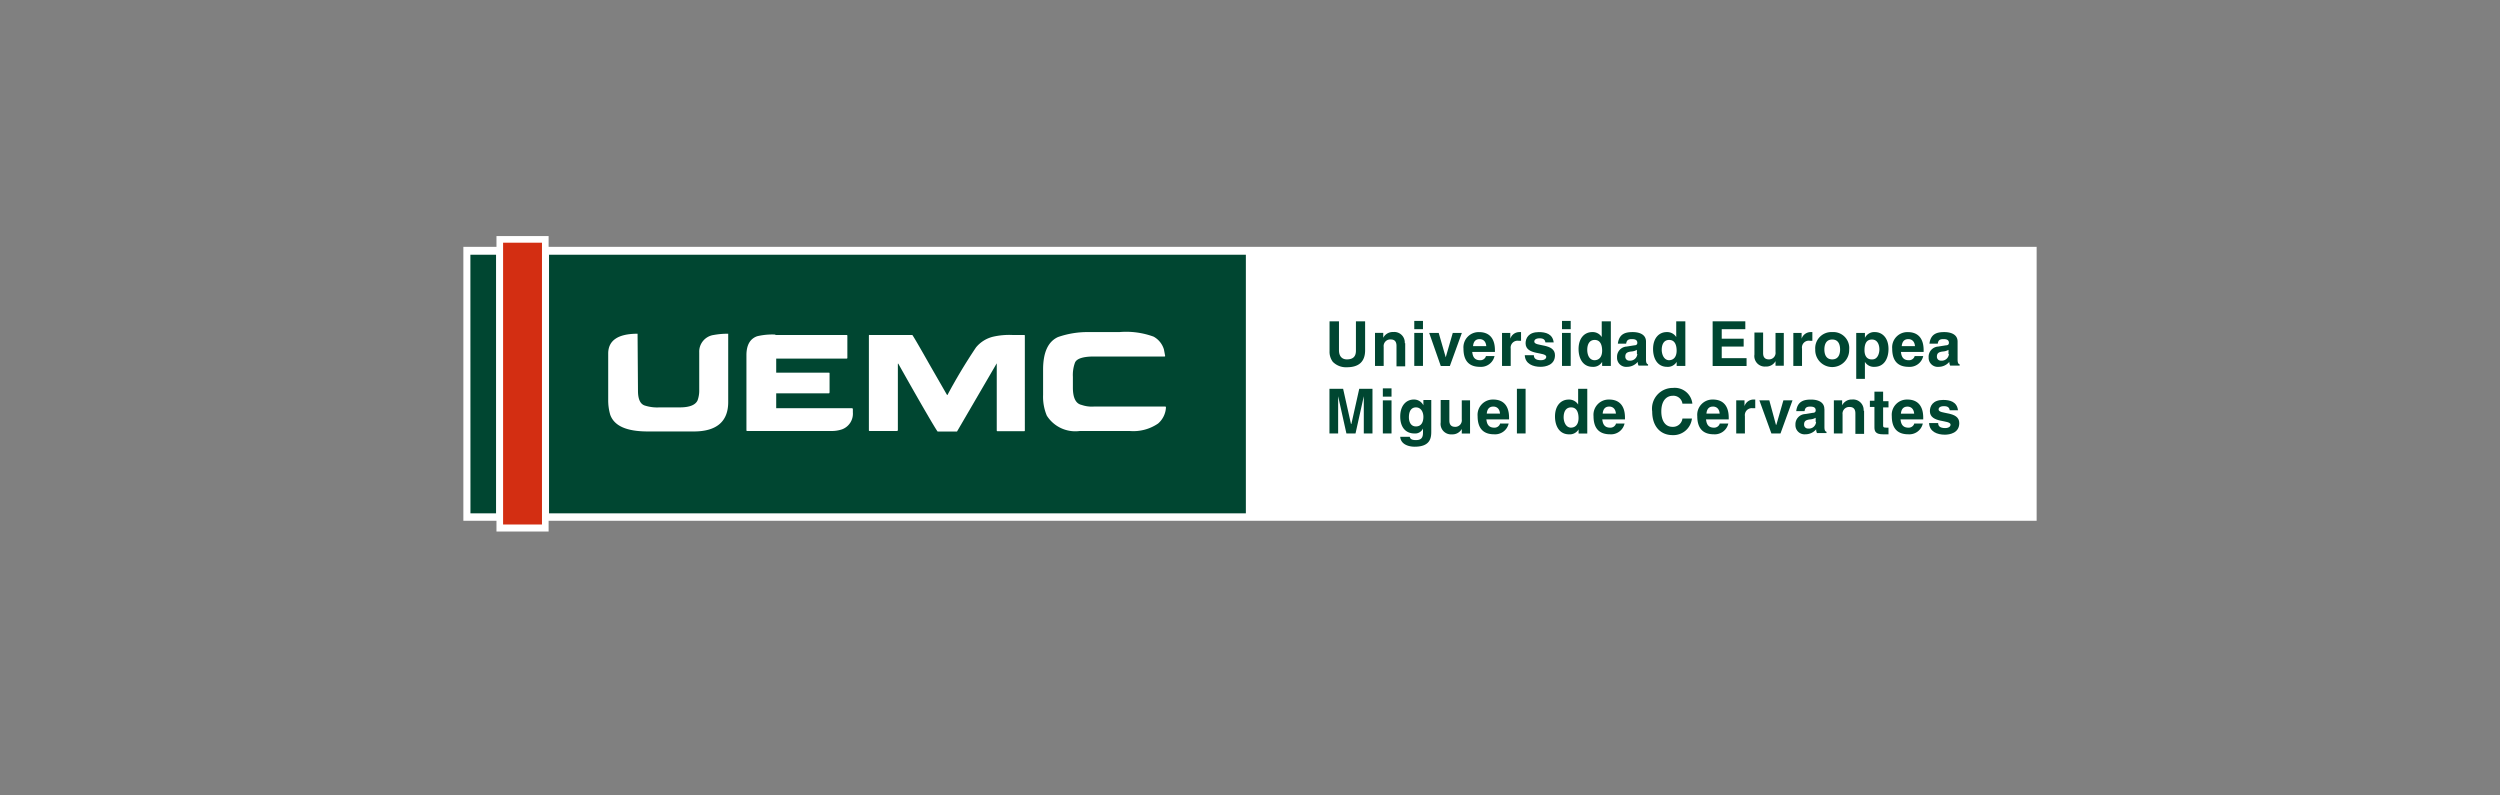
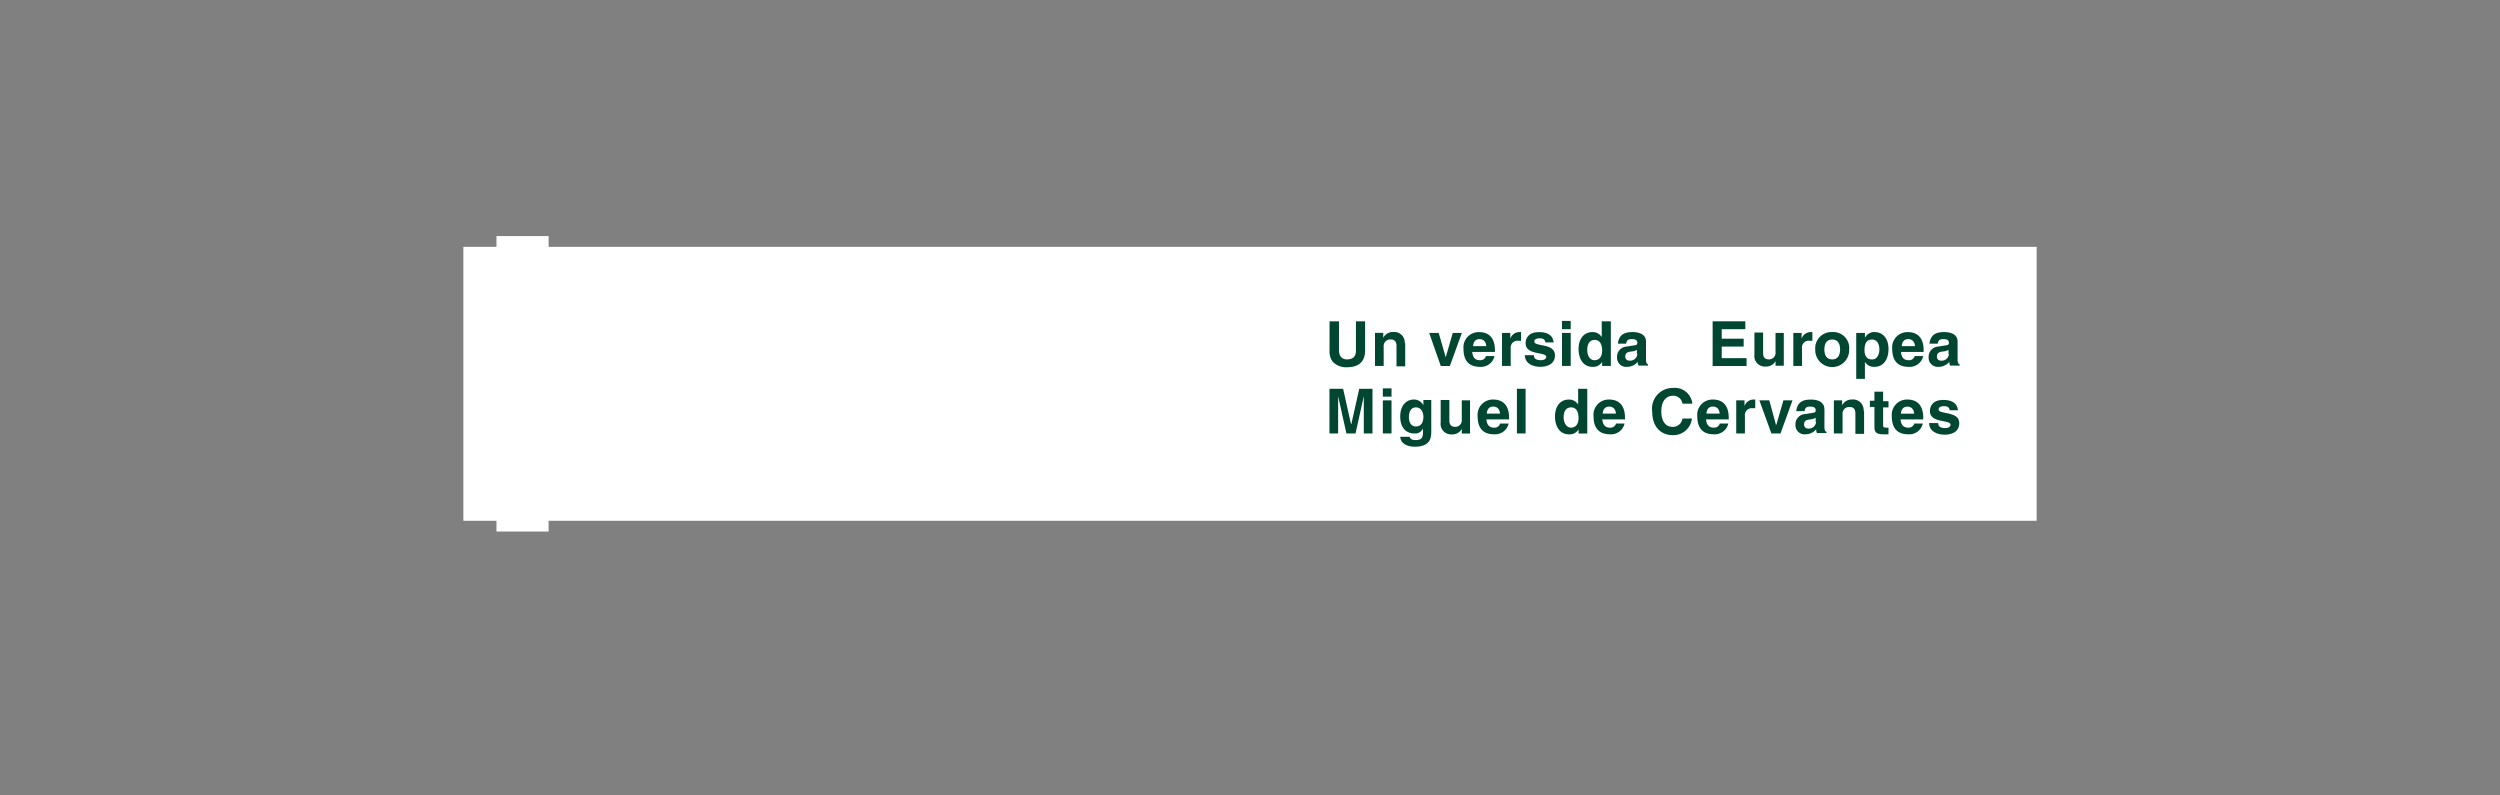
<svg xmlns="http://www.w3.org/2000/svg" viewBox="0 0 110 35">
  <rect x="0" y="0" width="110" height="35" fill="#808080" stroke="none" />
  <title>Mesa de trabajo 1</title>
  <polygon points="89.612 22.914 24.139 22.914 24.139 23.387 21.845 23.387 21.845 22.914 20.388 22.914 20.388 10.861 21.845 10.861 21.845 10.387 24.139 10.387 24.139 10.861 89.612 10.861 89.612 10.897 89.612 22.878 89.612 22.914" style="fill:#fff" />
-   <path d="M24.157,11.207H54.818V22.586H24.157Zm-3.46,0h1.129V22.586H20.7Z" style="fill:#004631;fill-rule:evenodd" />
  <path d="M28.053,14.684c-.856,0-1.292.292-1.292.874V17.6a2.266,2.266,0,0,0,.091.656c.182.492.728.728,1.656.728h2.021c1,0,1.512-.437,1.512-1.292V14.684h0a3.363,3.363,0,0,0-.638.055.741.741,0,0,0-.637.765v1.657a1.252,1.252,0,0,1-.073.455c-.091.2-.346.309-.783.309h-.892a1.773,1.773,0,0,1-.619-.073c-.218-.054-.328-.273-.328-.655l-.018-2.513Z" style="fill:#fff;fill-rule:evenodd" />
  <path d="M34.116,14.721a2.875,2.875,0,0,0-.8.073c-.309.109-.473.382-.473.837v3.314l.018.018h3.7a1.39,1.39,0,0,0,.492-.073.735.735,0,0,0,.473-.746V17.98l-.036-.018H34.153v-.656h2.33l.018-.036v-.856l-.018-.018h-2.33v-.619h3.113l.018-.018v-1l-.018-.018h-3.15Z" style="fill:#fff;fill-rule:evenodd" />
  <path d="M38.249,14.721l-.018.036v4.188l.018.018h1.22l.037-.018V16h.018c1.074,1.912,1.657,2.9,1.73,2.986h.855l1.748-3v2.968l.018.018h1.2l.018-.018V14.757l-.018-.018h-.528a3.19,3.19,0,0,0-.838.073,1.4,1.4,0,0,0-.764.473,24.106,24.106,0,0,0-1.257,2.094h-.018l-.764-1.329q-.711-1.257-.765-1.311H38.249Z" style="fill:#fff;fill-rule:evenodd" />
  <path d="M46.552,14.83c-.437.2-.656.674-.656,1.438v1.111a2.144,2.144,0,0,0,.164.91,1.485,1.485,0,0,0,1.457.674H49.7a1.922,1.922,0,0,0,1.256-.328,1,1,0,0,0,.346-.71.063.063,0,0,0-.018-.036H48.118a1.348,1.348,0,0,1-.528-.073q-.383-.082-.383-.765v-.473a1.58,1.58,0,0,1,.091-.619c.073-.182.364-.273.838-.273h3.113l.019-.018-.055-.292a.953.953,0,0,0-.455-.564,3.509,3.509,0,0,0-1.512-.2h-1.31A3.957,3.957,0,0,0,46.552,14.83Z" style="fill:#fff;fill-rule:evenodd" />
-   <rect x="22.136" y="10.679" width="1.711" height="12.399" style="fill:#d32e12" />
  <polygon points="60.389 17.106 59.807 17.106 59.461 18.654 59.443 18.654 59.097 17.106 58.496 17.106 58.496 19.072 58.878 19.072 58.878 17.434 58.878 17.434 59.242 19.072 59.643 19.072 60.007 17.434 60.007 17.434 60.007 19.072 60.389 19.072 60.389 17.106" style="fill:#004631;fill-rule:evenodd" />
  <path d="M60.845,17.616v1.456h.382V17.616Zm.382-.528h-.382v.364h.382Z" style="fill:#004631;fill-rule:evenodd" />
  <path d="M62.629,17.616v.218h0a.462.462,0,0,0-.419-.255c-.328,0-.6.255-.6.747,0,.51.273.746.619.746a.376.376,0,0,0,.383-.218h0v.182c0,.237-.091.328-.31.328s-.255-.073-.273-.146h-.419c.018.309.328.437.637.437.711,0,.729-.419.729-.674V17.6h-.346Zm-.637.746c0-.346.163-.437.309-.437.219,0,.328.2.328.419,0,.2-.073.419-.328.419C62.064,18.763,61.992,18.544,61.992,18.362Z" style="fill:#004631;fill-rule:evenodd" />
  <path d="M64.7,17.616h-.382v.837a.287.287,0,0,1-.291.328c-.109,0-.255-.036-.255-.273V17.6h-.382v.984a.461.461,0,0,0,.491.528.47.47,0,0,0,.437-.237h0v.2h.364V17.616Z" style="fill:#004631;fill-rule:evenodd" />
  <path d="M66,18.654a.257.257,0,0,1-.255.163c-.309,0-.327-.255-.346-.364h1V18.38c0-.673-.4-.8-.692-.8a.671.671,0,0,0-.692.729c0,.6.31.8.728.8a.61.61,0,0,0,.638-.474H66Zm-.582-.456c.018-.2.109-.309.291-.309.127,0,.273.073.291.309Z" style="fill:#004631;fill-rule:evenodd" />
  <rect x="66.744" y="17.106" width="0.382" height="1.966" style="fill:#004631" />
  <path d="M69.821,17.106h-.383V17.8h0a.467.467,0,0,0-.418-.219c-.328,0-.6.255-.6.747,0,.4.182.783.619.783a.449.449,0,0,0,.419-.219h0v.182h.382V17.106ZM68.8,18.362c0-.236.091-.437.328-.437.255,0,.328.237.328.474,0,.218-.091.418-.346.418C68.874,18.8,68.8,18.526,68.8,18.362Z" style="fill:#004631;fill-rule:evenodd" />
  <path d="M71.1,18.654a.257.257,0,0,1-.255.163c-.309,0-.327-.255-.346-.364h1V18.38c0-.673-.4-.8-.692-.8a.671.671,0,0,0-.692.729c0,.6.31.8.728.8a.61.61,0,0,0,.638-.474H71.1Zm-.582-.456c.018-.2.109-.309.291-.309.127,0,.273.073.291.309Z" style="fill:#004631;fill-rule:evenodd" />
  <path d="M74.464,17.761a.777.777,0,0,0-.856-.692.91.91,0,0,0-.911,1.038c0,.674.383,1.038.893,1.038a.821.821,0,0,0,.855-.728h-.418a.418.418,0,0,1-.437.364c-.346,0-.492-.31-.492-.674,0-.546.291-.692.492-.692a.4.4,0,0,1,.437.346Z" style="fill:#004631;fill-rule:evenodd" />
  <path d="M75.665,18.654a.257.257,0,0,1-.255.163c-.309,0-.327-.255-.346-.364h1V18.38c0-.673-.4-.8-.692-.8a.671.671,0,0,0-.692.729c0,.6.31.8.728.8a.61.61,0,0,0,.638-.474h-.383Zm-.582-.456c.018-.2.109-.309.291-.309.127,0,.273.073.291.309Z" style="fill:#004631;fill-rule:evenodd" />
  <path d="M76.394,19.072h.382v-.764a.306.306,0,0,1,.346-.346h.109v-.383h-.073a.421.421,0,0,0-.4.292h0v-.255h-.364Z" style="fill:#004631;fill-rule:evenodd" />
  <polygon points="78.87 17.616 78.469 17.616 78.16 18.69 78.141 18.69 77.85 17.616 77.413 17.616 77.941 19.072 78.342 19.072 78.87 17.616" style="fill:#004631;fill-rule:evenodd" />
  <path d="M80.272,18c0-.364-.383-.419-.583-.419-.291,0-.6.055-.655.51H79.4c.018-.091.036-.2.236-.2.091,0,.255,0,.255.164,0,.091-.072.109-.127.109l-.346.055A.449.449,0,0,0,79,18.69a.4.4,0,0,0,.437.419.615.615,0,0,0,.474-.219.369.369,0,0,0,.036.164h.419V19c-.055-.018-.091-.054-.091-.218V18Zm-.364.564a.314.314,0,0,1-.346.292.17.17,0,0,1-.182-.182c0-.164.109-.2.254-.219a.579.579,0,0,0,.255-.073v.182Z" style="fill:#004631;fill-rule:evenodd" />
  <path d="M82,18.071a.463.463,0,0,0-.509-.492.468.468,0,0,0-.437.255h0v-.218H80.69v1.456h.383v-.837a.292.292,0,0,1,.309-.328c.237,0,.255.182.255.291v.892h.383V18.071Z" style="fill:#004631;fill-rule:evenodd" />
  <path d="M82.857,17.233h-.382v.4h-.2v.273h.2V18.8c0,.182.054.31.382.31h.237v-.292h-.073c-.164,0-.164-.036-.164-.109v-.783h.237v-.273h-.237Z" style="fill:#004631;fill-rule:evenodd" />
  <path d="M84.223,18.654a.258.258,0,0,1-.255.163c-.31,0-.328-.255-.346-.364h1V18.38c0-.673-.4-.8-.692-.8a.67.67,0,0,0-.691.729c0,.6.309.8.728.8a.609.609,0,0,0,.637-.474h-.382ZM83.64,18.2c.018-.2.109-.309.291-.309.128,0,.273.073.292.309Z" style="fill:#004631;fill-rule:evenodd" />
  <path d="M86.153,18.071c-.037-.4-.364-.474-.656-.474-.455,0-.582.274-.582.492,0,.546.91.364.91.6,0,.055-.055.146-.237.146-.236,0-.309-.091-.309-.219h-.4c.018.382.364.51.692.51.219,0,.637-.073.637-.51,0-.546-.91-.364-.91-.6,0-.054.036-.145.237-.145s.236.091.255.182h.364Z" style="fill:#004631;fill-rule:evenodd" />
  <path d="M60.08,14.138h-.419v1.293c0,.237-.109.382-.4.382-.2,0-.346-.127-.346-.4V14.138H58.5v1.311a.733.733,0,0,0,.145.473.813.813,0,0,0,.62.237c.491,0,.8-.218.8-.746V14.138Z" style="fill:#004631;fill-rule:evenodd" />
  <path d="M61.81,15.1a.463.463,0,0,0-.51-.491.469.469,0,0,0-.437.254h0v-.218H60.5V16.1h.382v-.837a.292.292,0,0,1,.309-.328c.237,0,.255.182.255.292v.892h.383V15.1Z" style="fill:#004631;fill-rule:evenodd" />
-   <path d="M62.228,14.648V16.1h.383V14.648Zm.383-.528h-.383v.364h.383Z" style="fill:#004631;fill-rule:evenodd" />
  <polygon points="64.322 14.648 63.922 14.648 63.612 15.722 63.612 15.722 63.303 14.648 62.884 14.648 63.394 16.104 63.794 16.104 64.322 14.648" style="fill:#004631;fill-rule:evenodd" />
  <path d="M65.378,15.686a.258.258,0,0,1-.255.164c-.309,0-.327-.255-.346-.365h1v-.072c0-.674-.4-.8-.692-.8a.67.67,0,0,0-.692.728c0,.6.309.8.728.8a.61.61,0,0,0,.638-.473h-.383Zm-.564-.455c.018-.2.109-.31.291-.31.127,0,.273.073.291.31Z" style="fill:#004631;fill-rule:evenodd" />
  <path d="M66.088,16.1h.383V15.34a.305.305,0,0,1,.346-.346h.109v-.382h-.073a.42.42,0,0,0-.4.291h0v-.255h-.364V16.1Z" style="fill:#004631;fill-rule:evenodd" />
  <path d="M68.364,15.085c-.036-.4-.364-.473-.655-.473-.456,0-.583.273-.583.491,0,.546.91.364.91.6,0,.055-.054.146-.236.146-.237,0-.31-.091-.31-.219h-.4c.018.382.364.51.692.51.218,0,.637-.073.637-.51,0-.546-.911-.364-.911-.6,0-.054.037-.145.237-.145s.237.091.255.182h.364Z" style="fill:#004631;fill-rule:evenodd" />
  <path d="M68.728,14.648V16.1h.383V14.648Zm.383-.528h-.383v.364h.383Z" style="fill:#004631;fill-rule:evenodd" />
  <path d="M70.859,14.138h-.383v.692h0a.467.467,0,0,0-.419-.218c-.327,0-.6.254-.6.746,0,.4.182.783.619.783a.449.449,0,0,0,.418-.219h0V16.1h.383V14.138Zm-1.02,1.256c0-.236.091-.437.328-.437.255,0,.327.237.327.474,0,.218-.091.419-.346.419C69.894,15.831,69.839,15.558,69.839,15.394Z" style="fill:#004631;fill-rule:evenodd" />
  <path d="M72.424,15.03c0-.364-.382-.418-.582-.418-.292,0-.6.054-.656.509h.364c.019-.091.037-.2.237-.2.091,0,.255,0,.255.164,0,.091-.073.109-.127.109l-.346.055a.449.449,0,0,0-.419.473.4.4,0,0,0,.437.419.613.613,0,0,0,.473-.219.351.351,0,0,0,.037.164h.418v-.054c-.054-.019-.091-.055-.091-.219V15.03Zm-.382.546a.314.314,0,0,1-.346.292.17.17,0,0,1-.182-.182c0-.164.109-.2.255-.219a.584.584,0,0,0,.255-.073v.182Z" style="fill:#004631;fill-rule:evenodd" />
-   <path d="M74.136,14.138h-.382v.692h0a.47.47,0,0,0-.419-.218c-.328,0-.6.254-.6.746,0,.4.182.783.619.783a.449.449,0,0,0,.419-.219h0V16.1h.382V14.138Zm-1.02,1.256c0-.236.091-.437.328-.437.255,0,.328.237.328.474,0,.218-.091.419-.346.419C73.189,15.831,73.116,15.558,73.116,15.394Z" style="fill:#004631;fill-rule:evenodd" />
  <polygon points="76.794 14.138 75.356 14.138 75.356 16.104 76.849 16.104 76.849 15.759 75.756 15.759 75.756 15.249 76.721 15.249 76.721 14.903 75.756 14.903 75.756 14.484 76.794 14.484 76.794 14.138" style="fill:#004631;fill-rule:evenodd" />
  <path d="M78.506,14.648h-.383v.837a.287.287,0,0,1-.291.328c-.109,0-.255-.036-.255-.273v-.91h-.382V15.6a.461.461,0,0,0,.491.528.469.469,0,0,0,.437-.237h0v.2h.364V14.648Z" style="fill:#004631;fill-rule:evenodd" />
  <path d="M78.906,16.1h.383V15.34a.3.3,0,0,1,.345-.346h.11v-.382h-.073a.42.42,0,0,0-.4.291h0v-.255h-.364Z" style="fill:#004631;fill-rule:evenodd" />
  <path d="M81.364,15.376a.7.7,0,0,0-.746-.764.71.71,0,0,0-.747.764.747.747,0,1,0,1.493,0Zm-.4,0c0,.182-.055.437-.346.437s-.346-.255-.346-.437.054-.437.346-.437S80.964,15.194,80.964,15.376Z" style="fill:#004631;fill-rule:evenodd" />
  <path d="M82.038,15.413c0-.237.054-.474.328-.474.236,0,.327.219.327.437,0,.164-.073.437-.309.437C82.129,15.831,82.038,15.631,82.038,15.413Zm0-.765h-.364v2.021h.382v-.747h0a.456.456,0,0,0,.419.219c.437,0,.619-.382.619-.783,0-.51-.291-.746-.6-.746a.454.454,0,0,0-.437.254h0v-.218Z" style="fill:#004631;fill-rule:evenodd" />
  <path d="M84.241,15.686a.259.259,0,0,1-.255.164c-.31,0-.328-.255-.346-.365h1v-.072c0-.674-.4-.8-.691-.8a.67.67,0,0,0-.692.728c0,.6.309.8.728.8a.608.608,0,0,0,.637-.473h-.382Zm-.565-.455c.019-.2.11-.31.292-.31.127,0,.273.073.291.31Z" style="fill:#004631;fill-rule:evenodd" />
  <path d="M86.134,15.03c0-.364-.382-.418-.582-.418-.291,0-.6.054-.656.509h.365c.018-.091.036-.2.236-.2.091,0,.255,0,.255.164,0,.091-.073.109-.127.109l-.346.055a.449.449,0,0,0-.419.473.4.4,0,0,0,.437.419.613.613,0,0,0,.473-.219.364.364,0,0,0,.037.164h.418v-.054c-.054-.019-.091-.055-.091-.219V15.03Zm-.382.546a.314.314,0,0,1-.346.292.17.17,0,0,1-.182-.182c0-.164.109-.2.255-.219a.584.584,0,0,0,.255-.073v.182Z" style="fill:#004631;fill-rule:evenodd" />
</svg>